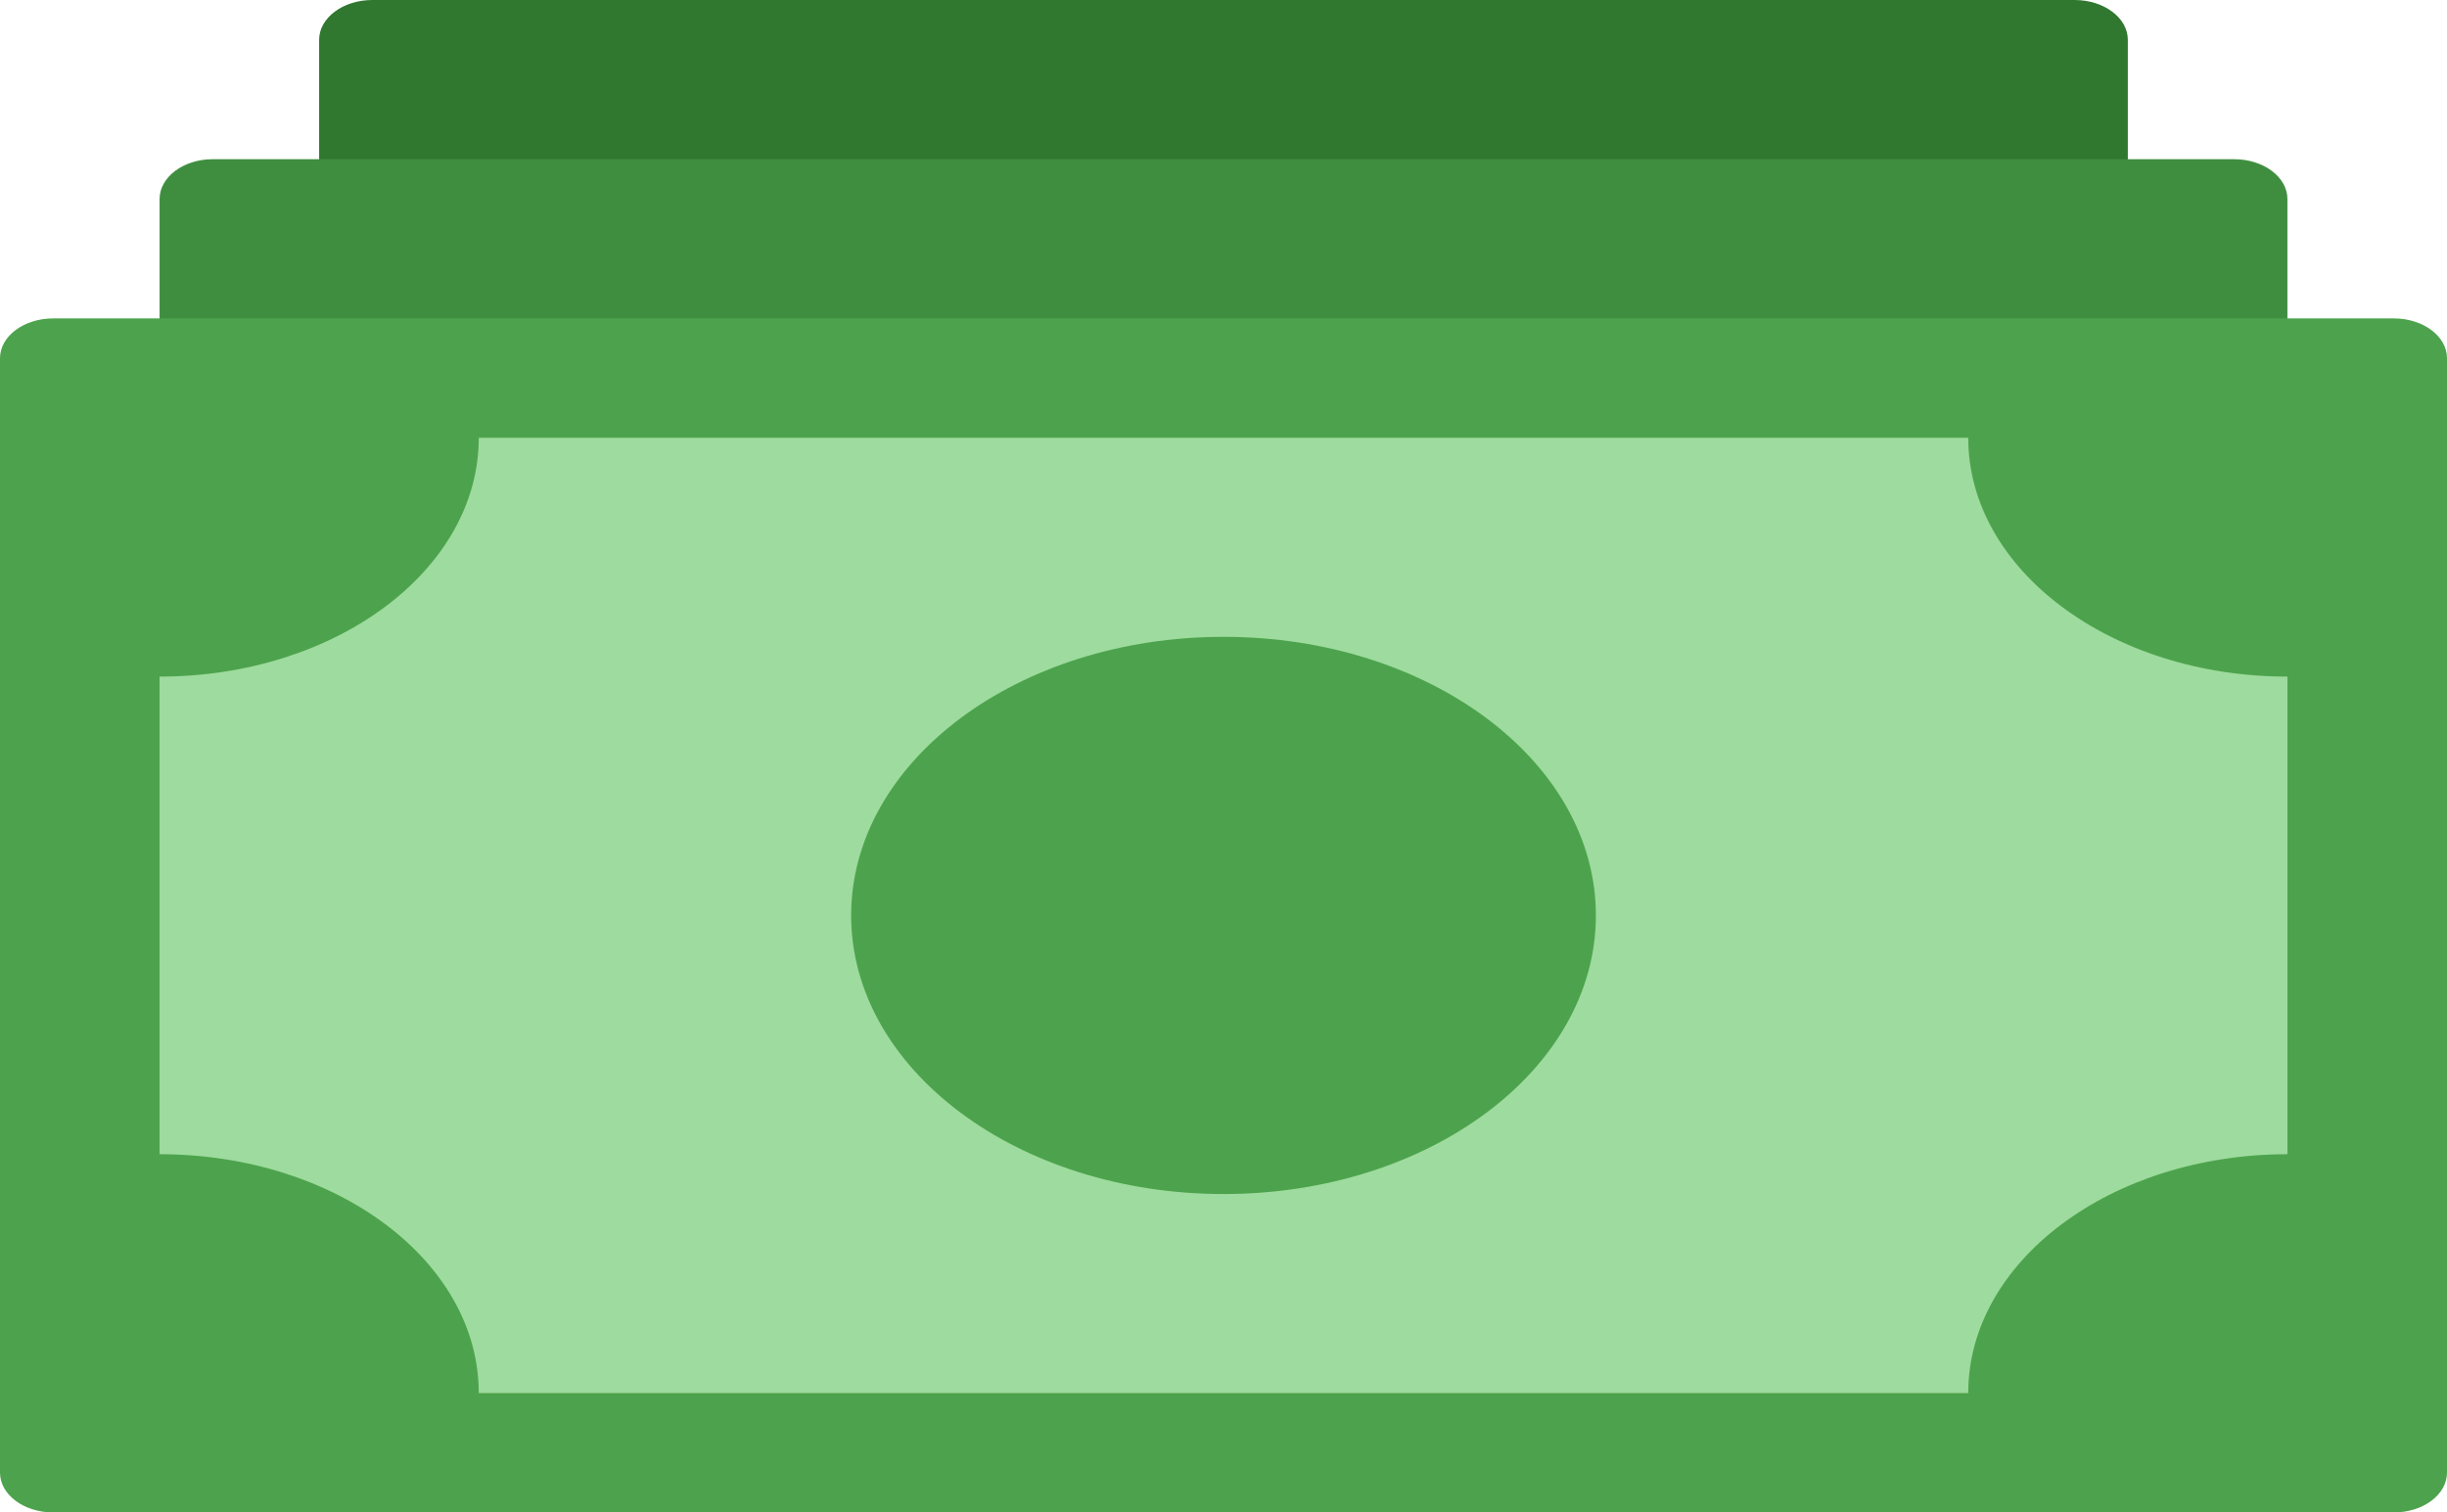
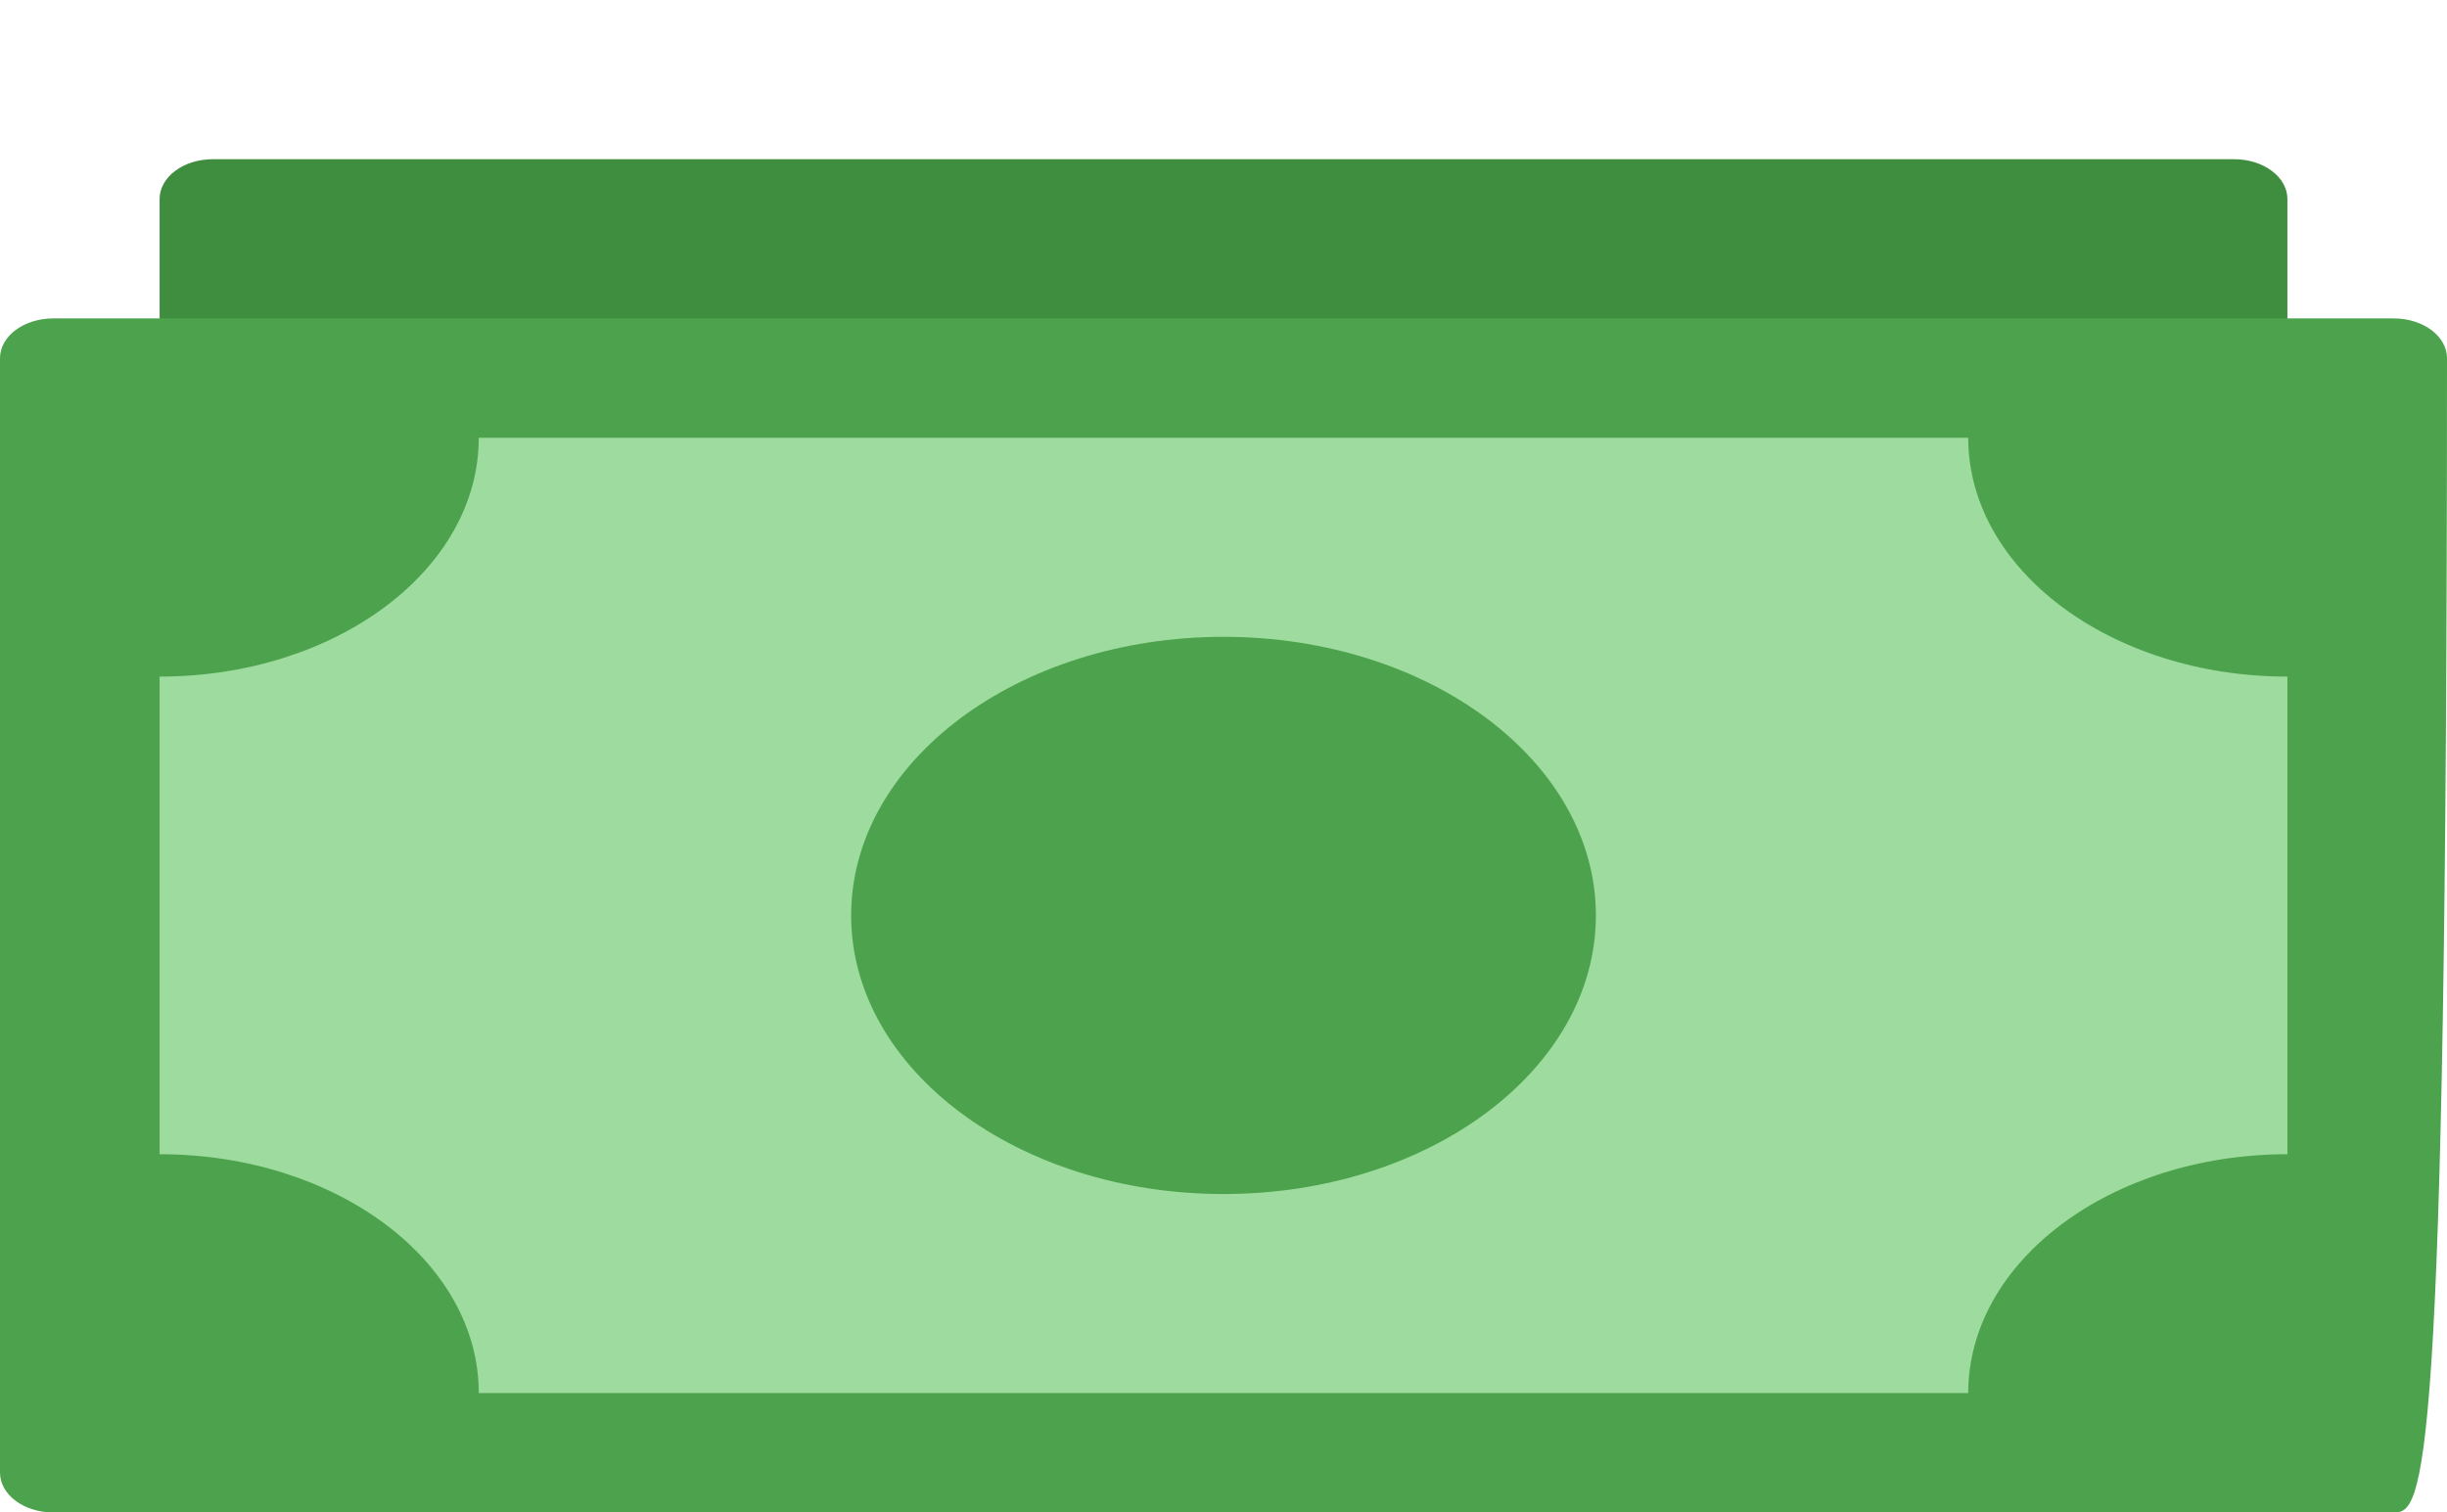
<svg xmlns="http://www.w3.org/2000/svg" width="55" height="34" viewBox="0 0 55 34" fill="none">
-   <path d="M46.63 15.21H8.369C7.709 15.21 7.173 14.81 7.173 14.316V0.895C7.173 0.401 7.709 0 8.369 0H46.63C47.29 0 47.826 0.401 47.826 0.895V14.316C47.826 14.81 47.29 15.21 46.63 15.21Z" fill="#307730" />
  <path d="M50.217 15.21H4.782C4.122 15.21 3.587 14.81 3.587 14.316V4.474C3.587 3.98 4.122 3.579 4.782 3.579H50.217C50.877 3.579 51.413 3.98 51.413 4.474V14.316C51.413 14.81 50.877 15.21 50.217 15.21Z" fill="#3F8E3F" />
-   <path d="M53.804 34H1.196C0.535 34 0 33.599 0 33.105V8.053C0 7.559 0.535 7.158 1.196 7.158H53.804C54.465 7.158 55 7.559 55 8.053V33.105C55 33.599 54.465 34 53.804 34Z" fill="#4DA34D" />
+   <path d="M53.804 34H1.196C0.535 34 0 33.599 0 33.105V8.053C0 7.559 0.535 7.158 1.196 7.158H53.804C54.465 7.158 55 7.559 55 8.053C55 33.599 54.465 34 53.804 34Z" fill="#4DA34D" />
  <path d="M44.239 9.842H10.761C10.761 12.807 7.549 15.21 3.587 15.21V25.947C7.549 25.947 10.761 28.351 10.761 31.316H44.239C44.239 28.351 47.451 25.947 51.413 25.947V15.21C47.451 15.21 44.239 12.807 44.239 9.842Z" fill="#9EDB9E" />
  <path d="M27.5 26.842C32.123 26.842 35.87 24.038 35.87 20.579C35.87 17.12 32.123 14.316 27.5 14.316C22.878 14.316 19.131 17.12 19.131 20.579C19.131 24.038 22.878 26.842 27.5 26.842Z" fill="#4DA34D" />
</svg>